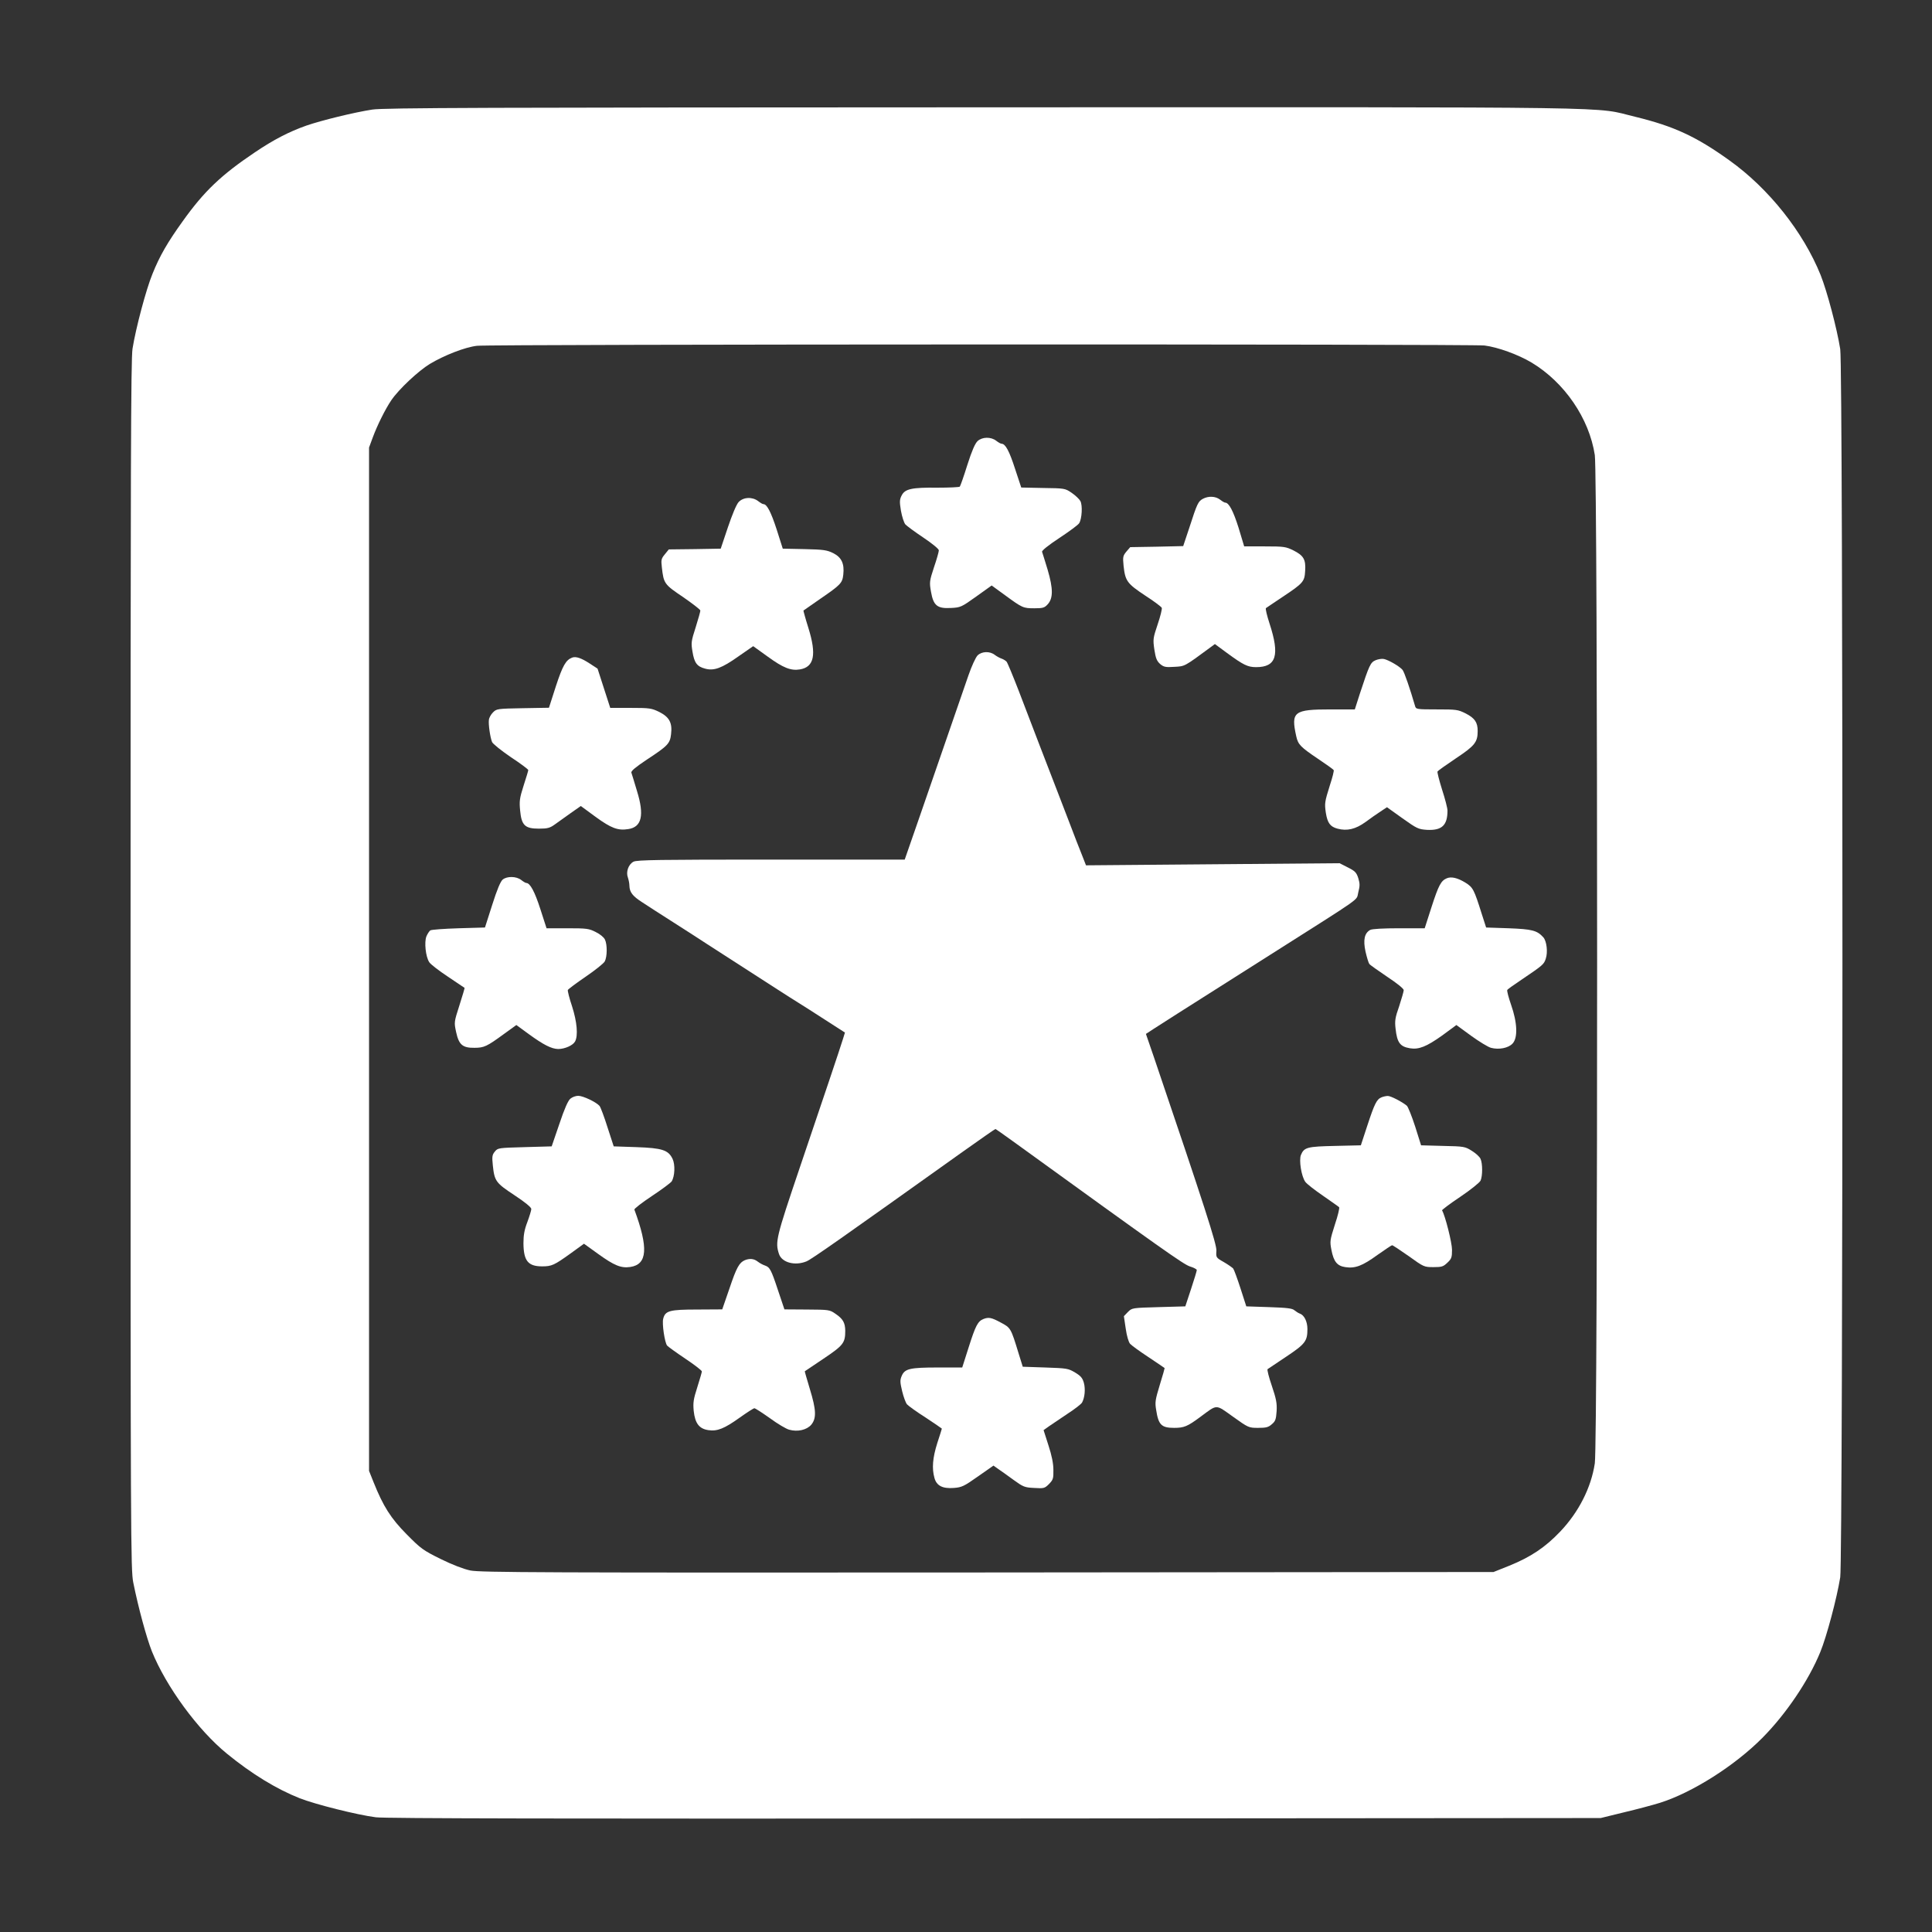
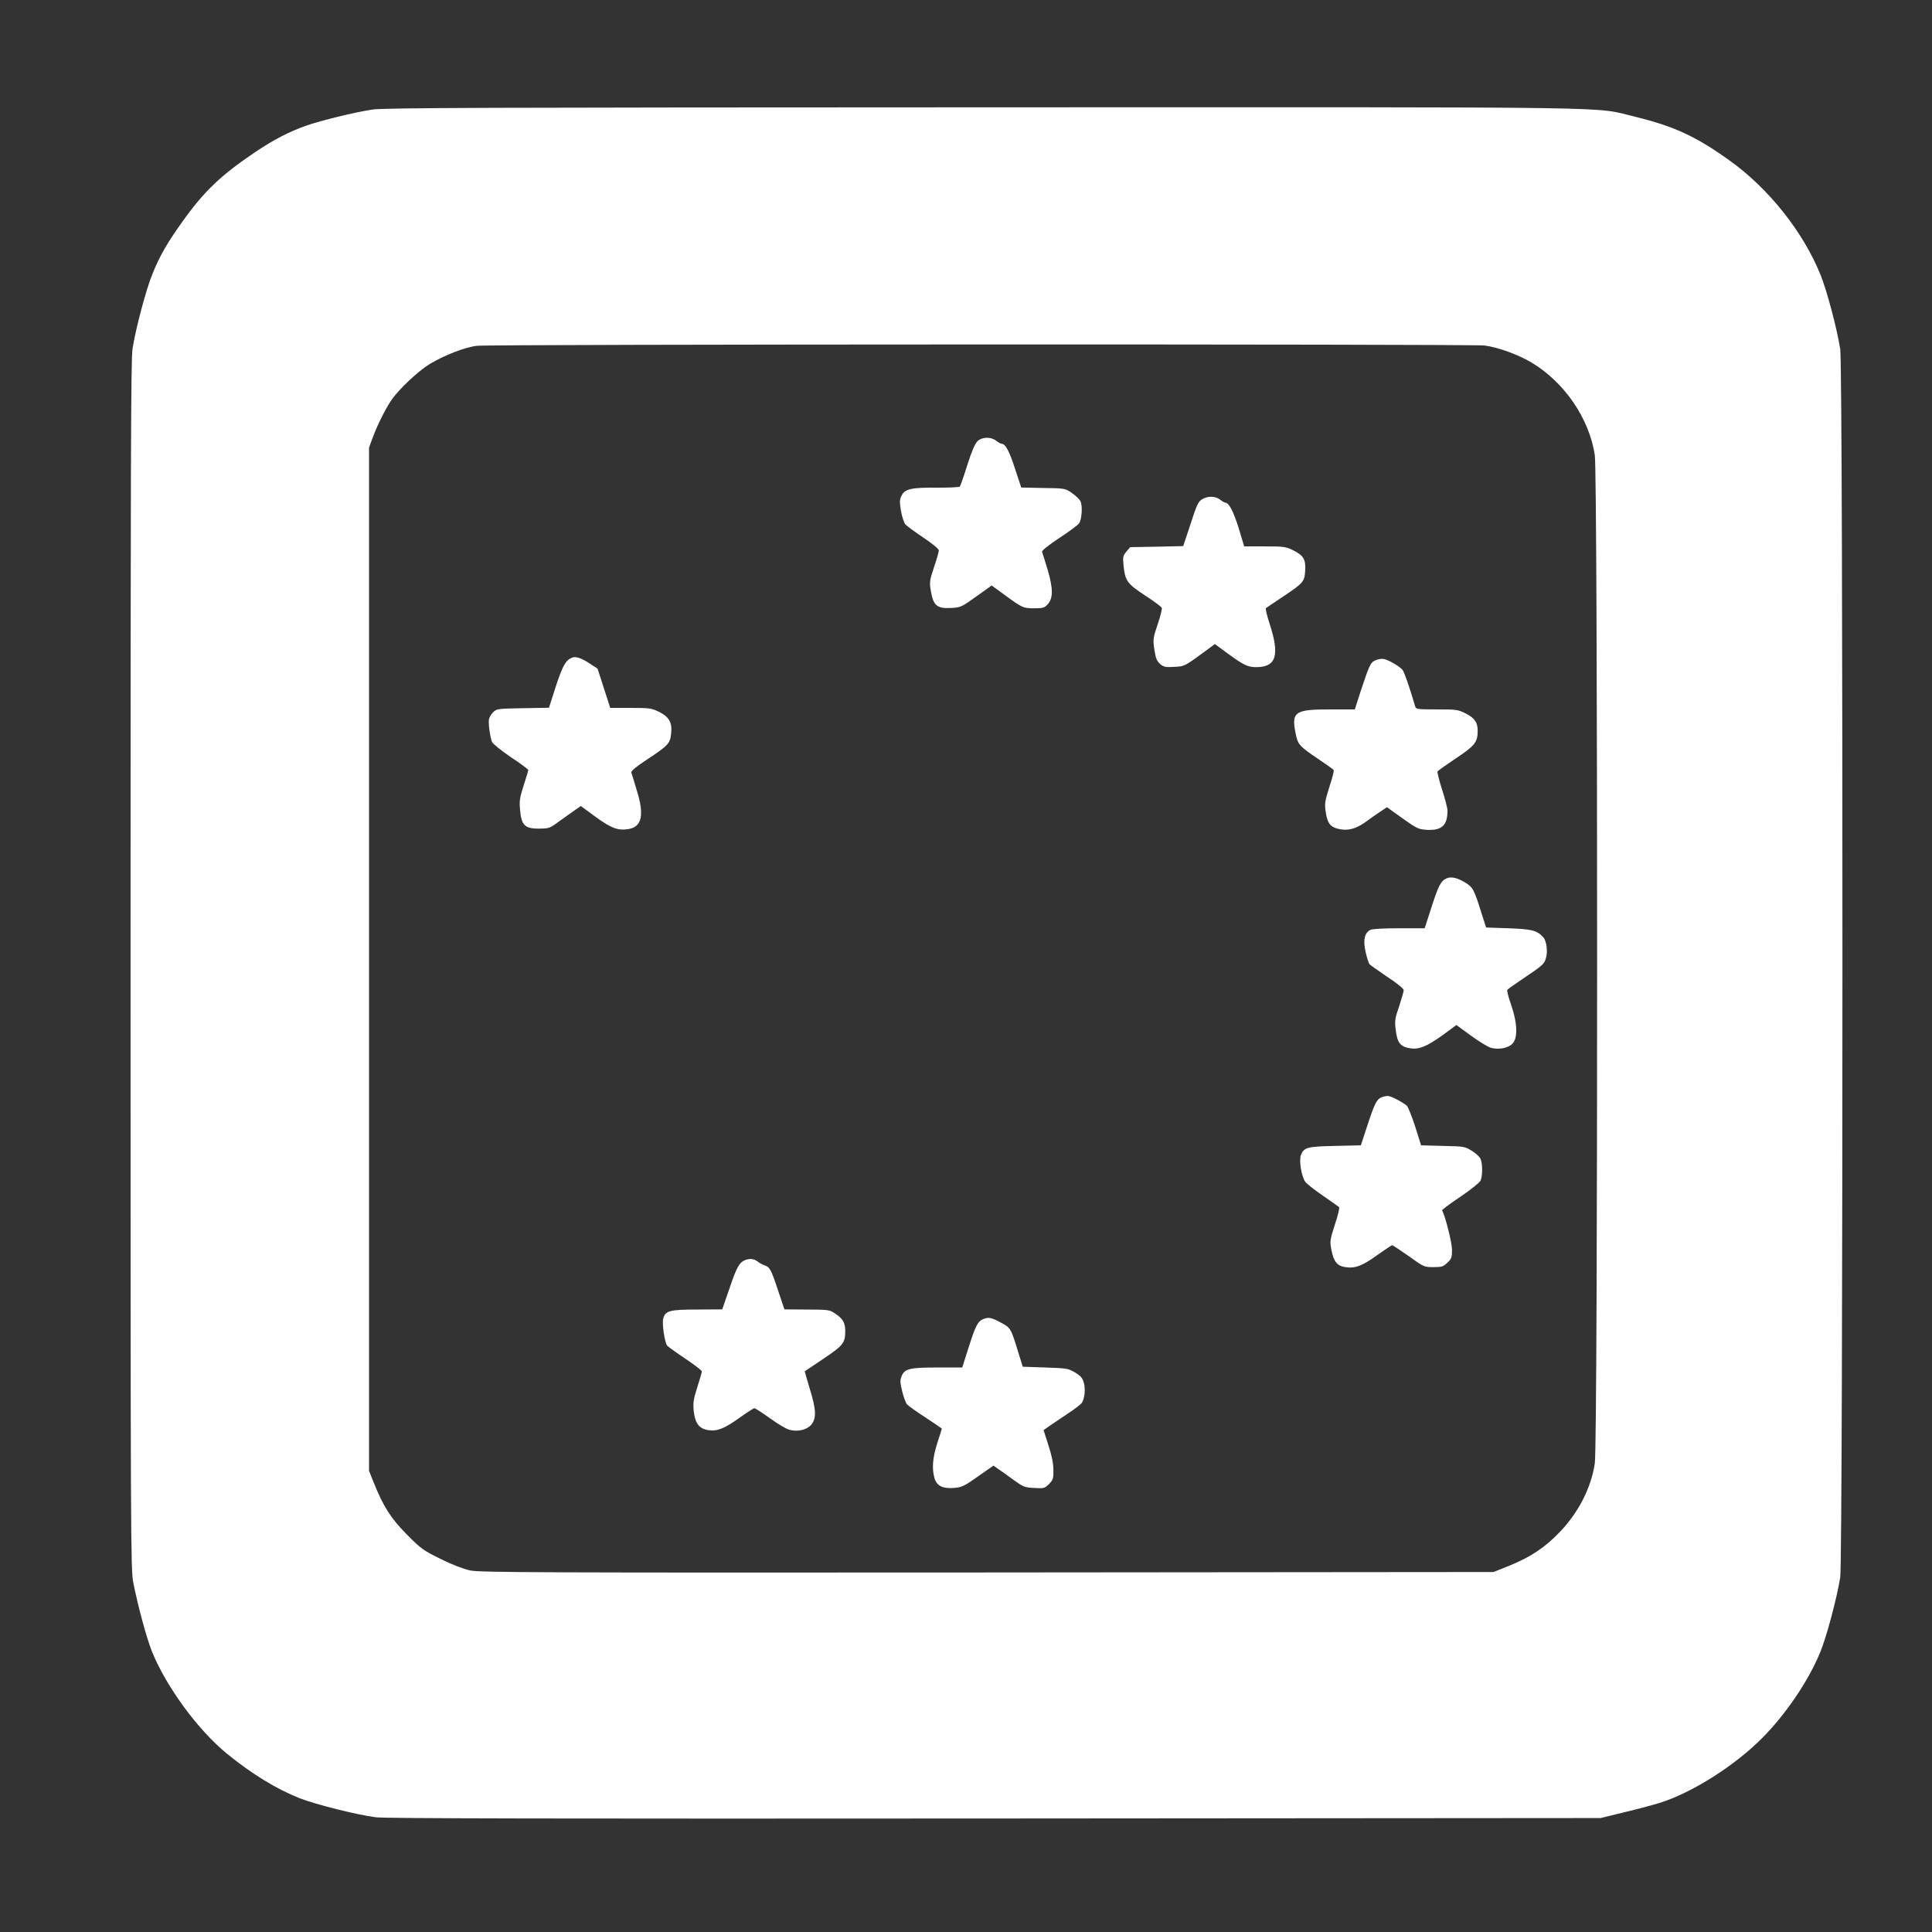
<svg xmlns="http://www.w3.org/2000/svg" version="1.0" width="1280pt" height="1280pt" viewBox="0 0 1280 1280" preserveAspectRatio="xMidYMid meet">
  <rect x="0" y="0" width="1280" height="1280" fill="#333333" stroke="none" />
  <g transform="translate(0,1280) scale(0.1,-0.1)" fill="#ffffff" stroke="none">
    <path d="M2466 12074 c-122 -19 -334 -71 -436 -106 -116 -41 -218 -94 -341 -177 -223 -150 -336 -257 -478 -456 -100 -139 -153 -230 -201 -350 -42 -102 -110 -358 -132 -495 -11 -70 -13 -794 -13 -4085 0 -3824 1 -4004 18 -4090 34 -169 88 -366 123 -455 94 -233 305 -522 498 -679 164 -134 328 -234 482 -295 105 -41 380 -110 504 -126 60 -8 1256 -10 4100 -8 l4015 3 155 38 c85 20 193 49 238 63 215 68 495 246 677 429 157 158 308 381 385 570 42 102 110 358 132 495 19 124 20 8014 0 8137 -22 138 -87 383 -130 491 -115 285 -343 573 -605 760 -220 158 -368 226 -622 288 -290 69 72 64 -4310 63 -3323 -1 -3984 -3 -4059 -15z m7369 -1563 c88 -11 223 -60 312 -113 218 -131 382 -370 419 -613 20 -133 21 -6545 0 -6680 -24 -161 -107 -324 -230 -453 -98 -103 -195 -168 -336 -225 l-105 -42 -3353 -3 c-2954 -2 -3361 0 -3425 13 -44 9 -120 38 -197 76 -117 58 -131 68 -225 163 -106 107 -156 186 -220 346 l-30 75 0 3390 0 3390 24 65 c30 82 85 192 124 249 49 72 179 194 255 240 95 57 233 111 312 120 88 11 6586 12 6675 2z" />
    <path d="M6477 9878 c-17 -16 -38 -64 -68 -158 -23 -74 -46 -139 -50 -144 -4 -4 -70 -7 -148 -7 -170 2 -215 -8 -237 -51 -14 -27 -15 -41 -5 -102 7 -39 20 -79 29 -90 9 -10 63 -50 120 -88 58 -39 102 -75 102 -84 0 -9 -14 -60 -32 -112 -30 -91 -31 -100 -20 -162 16 -92 41 -113 132 -108 64 3 70 6 168 76 l102 73 88 -64 c116 -85 121 -87 195 -87 55 0 67 3 87 25 38 40 38 104 1 230 -18 58 -34 112 -37 119 -3 8 42 44 115 92 65 43 125 87 131 98 18 29 23 117 8 146 -7 13 -33 38 -58 55 -44 30 -47 30 -190 32 l-144 3 -41 124 c-38 118 -64 166 -89 166 -6 0 -22 9 -36 20 -35 27 -92 26 -123 -2z" />
    <path d="M7969 9495 c-31 -17 -38 -32 -89 -190 l-41 -123 -175 -4 -176 -3 -25 -29 c-23 -28 -25 -35 -19 -95 11 -100 23 -117 142 -196 59 -38 108 -75 111 -82 3 -7 -9 -56 -27 -109 -31 -92 -32 -100 -22 -168 9 -58 16 -75 38 -95 24 -20 36 -23 94 -19 71 4 63 -1 242 131 l27 20 80 -59 c109 -80 138 -94 193 -94 134 0 158 78 89 289 -17 52 -28 98 -24 102 5 3 55 38 113 76 135 90 143 100 147 171 5 75 -10 101 -77 135 -51 25 -62 27 -190 27 l-137 0 -37 123 c-35 111 -64 167 -89 167 -5 0 -20 9 -34 20 -30 23 -77 25 -114 5z" />
-     <path d="M4893 9473 c-15 -17 -43 -85 -71 -168 l-47 -140 -172 -3 -172 -2 -26 -32 c-24 -29 -26 -37 -20 -87 12 -107 16 -113 141 -197 62 -43 114 -83 114 -89 0 -7 -14 -57 -31 -111 -30 -93 -31 -103 -21 -162 12 -74 30 -98 84 -112 58 -16 110 3 220 81 l98 68 96 -69 c103 -75 154 -95 214 -85 94 16 111 97 56 274 -20 63 -34 116 -33 116 1 1 52 36 112 78 134 92 146 104 152 160 8 72 -11 114 -66 142 -43 21 -63 24 -191 27 l-144 3 -40 126 c-38 117 -65 169 -88 169 -6 0 -21 9 -35 20 -39 30 -99 27 -130 -7z" />
-     <path d="M6477 8458 c-13 -13 -40 -72 -61 -133 -128 -372 -146 -424 -323 -935 l-99 -285 -886 0 c-741 0 -889 -2 -911 -14 -34 -18 -51 -68 -37 -105 5 -15 10 -39 10 -54 1 -43 21 -69 85 -110 33 -22 125 -81 205 -132 80 -51 181 -116 225 -145 44 -28 145 -93 225 -145 80 -51 187 -121 239 -154 52 -34 116 -74 143 -91 26 -16 106 -67 177 -113 l129 -83 -13 -42 c-23 -74 -129 -389 -286 -852 -158 -467 -164 -493 -138 -573 19 -57 106 -80 182 -49 37 16 223 147 1039 729 114 81 210 148 213 148 2 0 55 -37 117 -82 992 -718 1127 -813 1170 -828 26 -8 48 -19 47 -25 0 -5 -17 -62 -38 -125 l-38 -115 -176 -5 c-176 -5 -177 -5 -204 -32 l-27 -28 12 -81 c7 -50 19 -90 29 -102 10 -11 65 -51 123 -89 58 -39 106 -71 106 -72 1 0 -13 -50 -32 -111 -30 -99 -33 -115 -24 -167 15 -98 35 -118 119 -118 65 0 88 9 174 73 115 85 98 85 216 1 102 -73 104 -74 167 -74 52 0 68 4 90 24 24 20 28 32 32 87 3 53 -3 82 -32 168 -20 58 -32 107 -28 110 5 3 61 41 124 83 126 84 140 103 140 183 0 49 -21 92 -50 102 -9 3 -25 13 -36 22 -14 13 -50 17 -169 21 l-150 5 -38 118 c-21 65 -43 125 -49 133 -7 7 -35 27 -63 43 -51 29 -51 30 -48 75 2 43 -77 289 -413 1279 l-54 157 52 34 c28 18 101 65 161 103 122 77 374 237 607 385 638 405 571 357 587 416 11 43 11 57 0 94 -12 37 -21 47 -69 71 l-55 28 -840 -7 -840 -7 -23 59 c-32 79 -44 112 -87 224 -20 52 -54 140 -75 195 -57 147 -183 474 -261 679 -38 98 -74 185 -80 192 -6 7 -21 16 -32 20 -12 4 -33 15 -46 25 -33 26 -86 24 -114 -3z" />
    <path d="M3790 8443 c-41 -16 -62 -52 -107 -189 l-46 -143 -173 -3 c-170 -3 -174 -4 -198 -28 -14 -14 -26 -36 -27 -50 -4 -30 9 -117 21 -146 5 -12 61 -57 124 -100 64 -42 116 -81 116 -86 0 -4 -14 -51 -31 -103 -27 -84 -29 -104 -23 -165 9 -98 32 -120 124 -120 57 0 73 4 106 28 21 15 69 49 105 75 l67 47 98 -72 c103 -75 148 -92 216 -81 90 13 108 92 58 253 -17 58 -34 112 -37 121 -3 11 27 36 105 88 137 90 151 105 158 167 9 75 -11 113 -78 147 -52 25 -63 27 -190 27 l-135 0 -42 130 -42 130 -52 34 c-55 36 -92 49 -117 39z" />
    <path d="M9114 8426 c-35 -15 -42 -32 -105 -223 l-33 -103 -158 0 c-247 0 -266 -15 -230 -178 12 -55 28 -71 145 -150 54 -36 100 -69 103 -74 3 -4 -8 -49 -25 -100 -35 -112 -36 -120 -27 -183 11 -68 29 -92 77 -105 63 -17 120 -4 186 44 32 24 77 55 100 70 l42 28 102 -73 c97 -69 106 -73 163 -77 99 -5 136 30 136 128 0 15 -16 78 -36 139 -19 61 -33 115 -30 120 3 5 58 44 122 87 125 83 144 107 144 181 0 57 -19 85 -79 116 -52 26 -62 27 -192 27 -134 0 -138 1 -144 23 -33 113 -71 225 -83 239 -19 23 -91 65 -123 72 -13 3 -38 -1 -55 -8z" />
-     <path d="M3331 6973 c-15 -12 -38 -67 -70 -168 l-48 -150 -174 -5 c-96 -3 -180 -9 -188 -14 -7 -5 -19 -23 -26 -40 -15 -38 -5 -135 19 -171 9 -14 65 -57 124 -96 59 -40 108 -73 110 -74 1 -1 -14 -53 -34 -115 -36 -112 -36 -113 -22 -178 18 -83 42 -105 121 -104 64 0 83 9 195 91 l83 60 82 -60 c99 -72 151 -98 195 -99 44 0 98 24 112 50 21 39 13 130 -20 233 -18 53 -30 102 -28 108 2 5 55 45 118 88 63 43 121 89 127 102 16 31 17 110 1 144 -7 15 -32 36 -61 50 -45 23 -60 25 -187 25 l-139 0 -41 127 c-37 115 -68 173 -93 173 -5 0 -20 9 -34 20 -32 25 -93 26 -122 3z" />
    <path d="M9585 6981 c-38 -16 -54 -46 -100 -188 l-46 -143 -170 0 c-103 0 -178 -4 -191 -11 -38 -21 -48 -66 -31 -144 9 -39 20 -75 25 -81 4 -7 58 -44 118 -85 65 -43 110 -79 110 -89 0 -9 -14 -56 -30 -106 -27 -76 -30 -98 -24 -149 10 -92 29 -119 95 -130 59 -10 110 11 213 84 l95 70 97 -71 c54 -39 113 -75 132 -80 52 -14 115 -2 143 28 36 38 32 139 -10 258 -17 49 -28 92 -25 97 2 5 46 36 97 70 139 94 146 100 158 137 15 44 6 117 -16 142 -42 46 -74 54 -230 60 l-149 5 -29 90 c-51 162 -58 176 -108 207 -52 32 -94 42 -124 29z" />
-     <path d="M3779 5521 c-15 -12 -39 -65 -73 -167 l-51 -149 -178 -5 c-175 -5 -179 -5 -199 -30 -17 -21 -19 -33 -13 -90 11 -106 20 -117 144 -199 70 -46 111 -80 111 -91 0 -9 -12 -48 -26 -86 -20 -52 -26 -87 -26 -141 1 -116 30 -153 124 -153 63 0 80 8 186 84 l91 66 93 -67 c108 -78 153 -96 214 -87 113 17 121 125 27 380 -2 6 50 46 116 90 65 43 124 87 131 97 21 34 24 111 6 149 -28 59 -69 72 -241 78 l-149 5 -41 126 c-22 70 -46 134 -53 142 -21 25 -109 67 -141 67 -16 0 -39 -8 -52 -19z" />
    <path d="M9153 5530 c-32 -13 -46 -41 -94 -187 l-43 -131 -170 -4 c-185 -4 -206 -9 -227 -60 -14 -35 3 -142 29 -178 10 -14 63 -55 117 -92 54 -38 102 -71 107 -76 4 -4 -8 -56 -28 -115 -33 -104 -34 -111 -23 -168 15 -78 38 -106 92 -114 65 -10 113 8 212 80 50 35 94 65 98 65 5 0 54 -33 110 -72 100 -72 102 -73 164 -73 55 0 65 3 92 29 28 26 31 36 31 86 0 46 -45 226 -66 261 -2 3 52 44 121 90 68 46 128 94 134 107 14 30 14 114 0 144 -5 13 -31 37 -57 53 -46 29 -51 30 -192 33 l-145 4 -39 124 c-22 68 -47 130 -55 138 -31 26 -108 66 -127 65 -10 0 -29 -4 -41 -9z" />
    <path d="M4935 4451 c-37 -16 -55 -47 -102 -187 l-48 -139 -166 -1 c-183 0 -212 -8 -225 -61 -9 -32 10 -159 26 -178 6 -7 60 -46 121 -87 60 -40 109 -78 109 -84 0 -6 -14 -53 -30 -104 -26 -81 -29 -103 -24 -158 9 -82 36 -118 97 -127 59 -9 106 10 208 83 48 34 91 62 97 62 6 0 52 -30 103 -66 50 -37 108 -71 127 -76 56 -16 117 -2 147 33 35 43 33 98 -10 238 -19 63 -34 115 -33 116 2 1 58 39 125 84 131 88 143 104 143 185 -1 53 -15 78 -65 112 -39 27 -44 27 -189 28 l-149 1 -43 128 c-45 136 -54 152 -87 163 -12 4 -33 15 -46 25 -25 20 -53 23 -86 10z" />
    <path d="M6515 4061 c-37 -15 -52 -45 -96 -183 l-44 -138 -161 0 c-186 0 -220 -8 -240 -56 -12 -28 -11 -42 3 -101 9 -37 23 -76 32 -87 9 -10 64 -50 124 -88 59 -39 107 -72 107 -73 0 -1 -13 -44 -30 -95 -31 -98 -37 -168 -19 -232 14 -51 53 -72 129 -66 52 4 67 11 159 76 l103 72 31 -22 c18 -12 63 -44 101 -72 65 -47 74 -51 137 -54 65 -4 70 -3 99 26 27 28 30 36 29 94 0 42 -11 96 -33 163 l-32 100 35 25 c20 14 75 51 123 83 48 31 92 65 97 75 18 33 23 89 12 130 -9 32 -20 46 -59 69 -45 27 -54 28 -197 33 l-149 5 -28 90 c-51 167 -52 168 -118 203 -61 33 -80 37 -115 23z" />
  </g>
</svg>